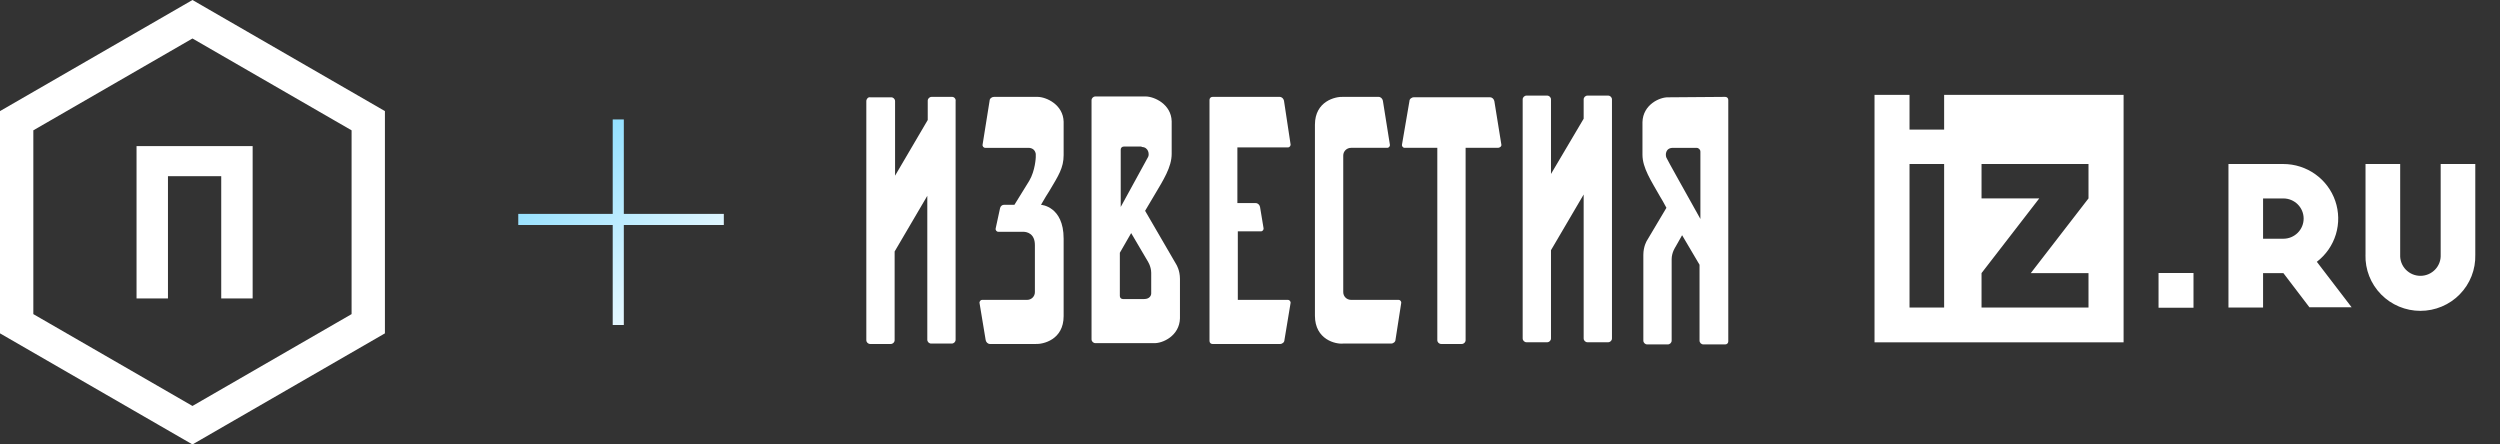
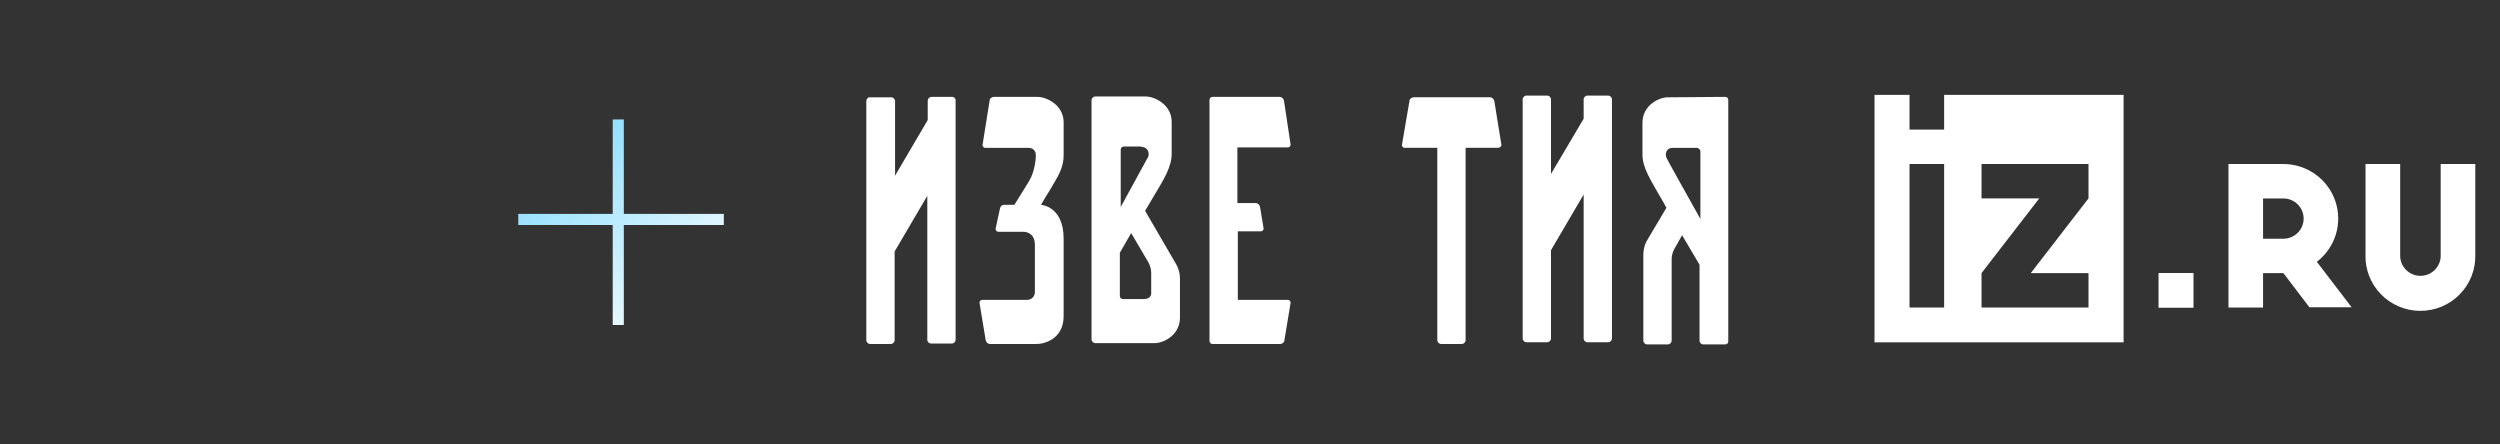
<svg xmlns="http://www.w3.org/2000/svg" width="225" height="40" viewBox="0 0 225 40" fill="none">
  <rect x="0" y="0" width="225" height="40" fill="#333333" stroke="none" />
  <g clip-path="url(#clip0_554_15023)">
    <path d="M17.322 38.268L1.5 29.136V10.864L17.322 1.732L33.143 10.864V29.136L17.322 38.268Z" stroke="white" stroke-width="3" />
    <path d="M22.738 13.149H12.289V26.86H15.116V15.857H19.911V26.86H22.738V13.149Z" fill="white" />
  </g>
  <path fill-rule="evenodd" clip-rule="evenodd" d="M55.144 20.25V29.25H56.144V20.25H65.144V19.25H56.144V10.75H55.144V19.25H46.644V20.25H55.144Z" fill="url(#paint0_linear_554_15023)" />
  <g clip-path="url(#clip1_554_15023)">
    <path d="M212.893 22.929C212.875 23.585 212.989 24.238 213.229 24.85C213.469 25.462 213.83 26.019 214.291 26.49C214.751 26.961 215.302 27.335 215.911 27.59C216.52 27.846 217.174 27.977 217.835 27.977C218.495 27.977 219.149 27.846 219.758 27.59C220.367 27.335 220.918 26.961 221.378 26.49C221.839 26.019 222.2 25.462 222.44 24.85C222.68 24.238 222.794 23.585 222.776 22.929V14.761H219.661V22.929C219.672 23.174 219.634 23.418 219.547 23.648C219.46 23.877 219.328 24.087 219.158 24.264C218.987 24.441 218.783 24.582 218.556 24.679C218.329 24.775 218.085 24.825 217.838 24.825C217.592 24.825 217.348 24.775 217.121 24.679C216.894 24.582 216.69 24.441 216.519 24.264C216.349 24.087 216.217 23.877 216.13 23.648C216.043 23.418 216.005 23.174 216.016 22.929V14.761H212.897V22.929H212.893ZM194.269 27.694H197.415V24.568H194.269V27.694ZM191.123 8.54H174.972V11.666H171.857V8.54H168.707V30.812H191.123V8.54ZM171.857 14.761H174.972V27.675H171.857V14.761ZM178.338 27.675V24.58L183.533 17.856H178.338V14.761H187.965V17.856L182.771 24.58H187.965V27.675H178.338ZM203.676 27.675V24.58H205.504L207.846 27.652H211.645L208.515 23.562C209.332 22.936 209.931 22.072 210.229 21.091C210.527 20.11 210.509 19.06 210.176 18.09C209.844 17.119 209.214 16.277 208.376 15.68C207.537 15.083 206.532 14.761 205.5 14.761H200.561V27.675H203.676ZM203.676 21.485V17.86H205.504C205.987 17.86 206.451 18.051 206.794 18.391C207.136 18.73 207.328 19.192 207.328 19.672C207.328 20.153 207.136 20.614 206.794 20.954C206.451 21.294 205.987 21.485 205.504 21.485H203.676Z" fill="white" />
    <path d="M85.691 8.719H83.849C83.653 8.719 83.496 8.873 83.496 9.066V10.8L80.556 15.811V9.104C80.556 8.911 80.399 8.757 80.203 8.757H78.322C78.126 8.719 77.969 8.911 77.969 9.104V30.612C77.969 30.805 78.126 30.959 78.322 30.959H80.164C80.36 30.959 80.517 30.805 80.517 30.612V22.634L83.457 17.623V30.574C83.457 30.767 83.613 30.921 83.809 30.921H85.652C85.848 30.921 86.005 30.767 86.005 30.574V9.104C86.044 8.911 85.887 8.719 85.691 8.719Z" fill="white" />
    <path d="M144.724 8.603H142.882C142.686 8.603 142.529 8.757 142.529 8.949V10.684L139.589 15.656V8.949C139.589 8.757 139.432 8.603 139.236 8.603H137.394C137.198 8.603 137.041 8.757 137.041 8.949V30.457C137.041 30.65 137.198 30.804 137.394 30.804H139.236C139.432 30.804 139.589 30.65 139.589 30.457V22.517L142.529 17.506V30.457C142.529 30.65 142.686 30.804 142.882 30.804H144.724C144.92 30.804 145.077 30.65 145.077 30.457V8.949C145.077 8.757 144.92 8.603 144.724 8.603Z" fill="white" />
    <path d="M102.981 26.913H101.061C100.904 26.913 100.786 26.797 100.786 26.643V22.75C101.1 22.21 101.453 21.594 101.805 20.977L103.256 23.444C103.256 23.444 103.609 23.945 103.609 24.562V26.412C103.609 26.605 103.452 26.913 102.981 26.913ZM102.746 13.229C103.373 13.229 103.452 13.885 103.334 14.116C103.256 14.27 102.041 16.467 100.865 18.626V13.461C100.865 13.307 100.982 13.191 101.139 13.191H102.746V13.229ZM103.06 18.973C103.413 18.395 103.687 17.893 103.883 17.585C104.706 16.197 105.451 15.041 105.451 13.846V10.917C105.412 9.375 103.883 8.681 103.099 8.681C102.942 8.681 99.689 8.681 98.591 8.681C98.395 8.681 98.238 8.835 98.238 9.028V30.536C98.238 30.729 98.395 30.883 98.591 30.883C99.806 30.883 103.609 30.883 103.844 30.883C104.628 30.922 106.157 30.228 106.196 28.647V28.532V26.335V25.101C106.196 24.33 105.882 23.829 105.882 23.829L103.06 18.973Z" fill="white" />
    <path d="M149.978 14.193C149.861 13.923 149.9 13.306 150.566 13.306H152.683C152.879 13.306 153.036 13.46 153.036 13.653V19.705C151.703 17.315 150.057 14.385 149.978 14.193ZM150.174 8.758C149.39 8.719 147.861 9.413 147.822 10.993V13.923C147.822 15.118 148.607 16.274 149.39 17.662C149.547 17.893 149.743 18.278 149.978 18.702L148.214 21.67C148.214 21.67 147.901 22.171 147.901 22.942C147.901 23.598 147.901 29.11 147.901 30.651C147.901 30.844 148.058 30.998 148.253 30.998H150.096C150.292 30.998 150.449 30.844 150.449 30.651C150.449 29.11 150.449 23.443 150.449 23.328C150.449 22.711 150.801 22.21 150.801 22.21L151.389 21.169C152.017 22.21 152.605 23.251 152.958 23.829V30.651C152.958 30.844 153.114 30.998 153.31 30.998H155.27C155.427 30.998 155.545 30.883 155.545 30.728V8.989C155.545 8.835 155.427 8.719 155.27 8.719C154.29 8.719 150.37 8.758 150.174 8.758Z" fill="white" />
-     <path d="M126.105 27.297C126.144 27.142 126.027 26.988 125.87 26.988H121.597C121.205 26.988 120.892 26.68 120.892 26.294V13.999C120.892 13.613 121.205 13.305 121.597 13.305H124.851C125.008 13.305 125.125 13.151 125.086 12.996L124.459 9.065C124.42 8.872 124.263 8.718 124.067 8.718H120.892C120.186 8.679 118.344 9.103 118.344 11.223V28.414C118.344 30.573 120.225 30.997 120.892 30.92H125.204C125.4 30.92 125.596 30.766 125.596 30.573L126.105 27.297Z" fill="white" />
    <path d="M88.397 26.989C88.24 26.989 88.123 27.143 88.162 27.297L88.711 30.612C88.75 30.805 88.907 30.959 89.103 30.959H93.179C93.885 30.998 95.727 30.574 95.727 28.454V25.293V21.477C95.727 18.548 93.689 18.432 93.689 18.432C94.003 17.892 94.277 17.43 94.434 17.199C95.257 15.811 95.727 15.117 95.727 13.961V10.954C95.688 9.413 94.159 8.719 93.375 8.719H89.456C89.26 8.719 89.064 8.873 89.064 9.066L88.436 12.997C88.397 13.151 88.515 13.306 88.671 13.306H92.552C92.827 13.306 93.14 13.421 93.219 13.845V14.154C93.219 14.154 93.179 15.348 92.631 16.274C92.278 16.852 91.298 18.432 91.298 18.432H90.357C90.2 18.432 90.043 18.548 90.004 18.74L89.612 20.552C89.573 20.706 89.691 20.86 89.847 20.86H91.259C91.768 20.86 92.003 20.86 92.082 20.86C92.474 20.86 93.14 21.053 93.14 22.055V23.135C93.14 24.098 93.14 25.177 93.14 26.295C93.14 26.681 92.827 26.989 92.435 26.989H88.397Z" fill="white" />
    <path d="M115.911 26.989H111.403V20.822H113.481C113.638 20.822 113.755 20.668 113.716 20.514L113.403 18.625C113.363 18.433 113.207 18.278 113.011 18.278H111.364V13.268H115.911C116.068 13.268 116.186 13.113 116.147 12.959L115.559 9.066C115.519 8.873 115.363 8.719 115.167 8.719H109.13C108.973 8.719 108.855 8.835 108.855 8.989V30.69C108.855 30.844 108.973 30.96 109.13 30.96H115.206C115.402 30.96 115.598 30.805 115.598 30.613L116.147 27.298C116.186 27.144 116.068 26.989 115.911 26.989Z" fill="white" />
    <path d="M135.12 12.996L134.492 9.103C134.453 8.911 134.297 8.756 134.101 8.756H127.241C127.045 8.756 126.849 8.911 126.849 9.103L126.182 12.996C126.143 13.15 126.261 13.305 126.418 13.305H129.358V30.611C129.358 30.804 129.514 30.958 129.71 30.958H131.553C131.749 30.958 131.905 30.804 131.905 30.611C131.905 30.611 131.905 18.431 131.905 13.305H134.845C135.041 13.266 135.159 13.15 135.12 12.996Z" fill="white" />
  </g>
  <defs>
    <linearGradient id="paint0_linear_554_15023" x1="63" y1="29" x2="39.5" y2="1" gradientUnits="userSpaceOnUse">
      <stop stop-color="white" />
      <stop offset="1" stop-color="#2FC3FF" />
    </linearGradient>
    <clipPath id="clip0_554_15023">
-       <rect width="34.643" height="40" fill="white" />
-     </clipPath>
+       </clipPath>
    <clipPath id="clip1_554_15023">
      <rect width="145.349" height="22.921" fill="white" transform="translate(77.969 8.54)" />
    </clipPath>
  </defs>
</svg>